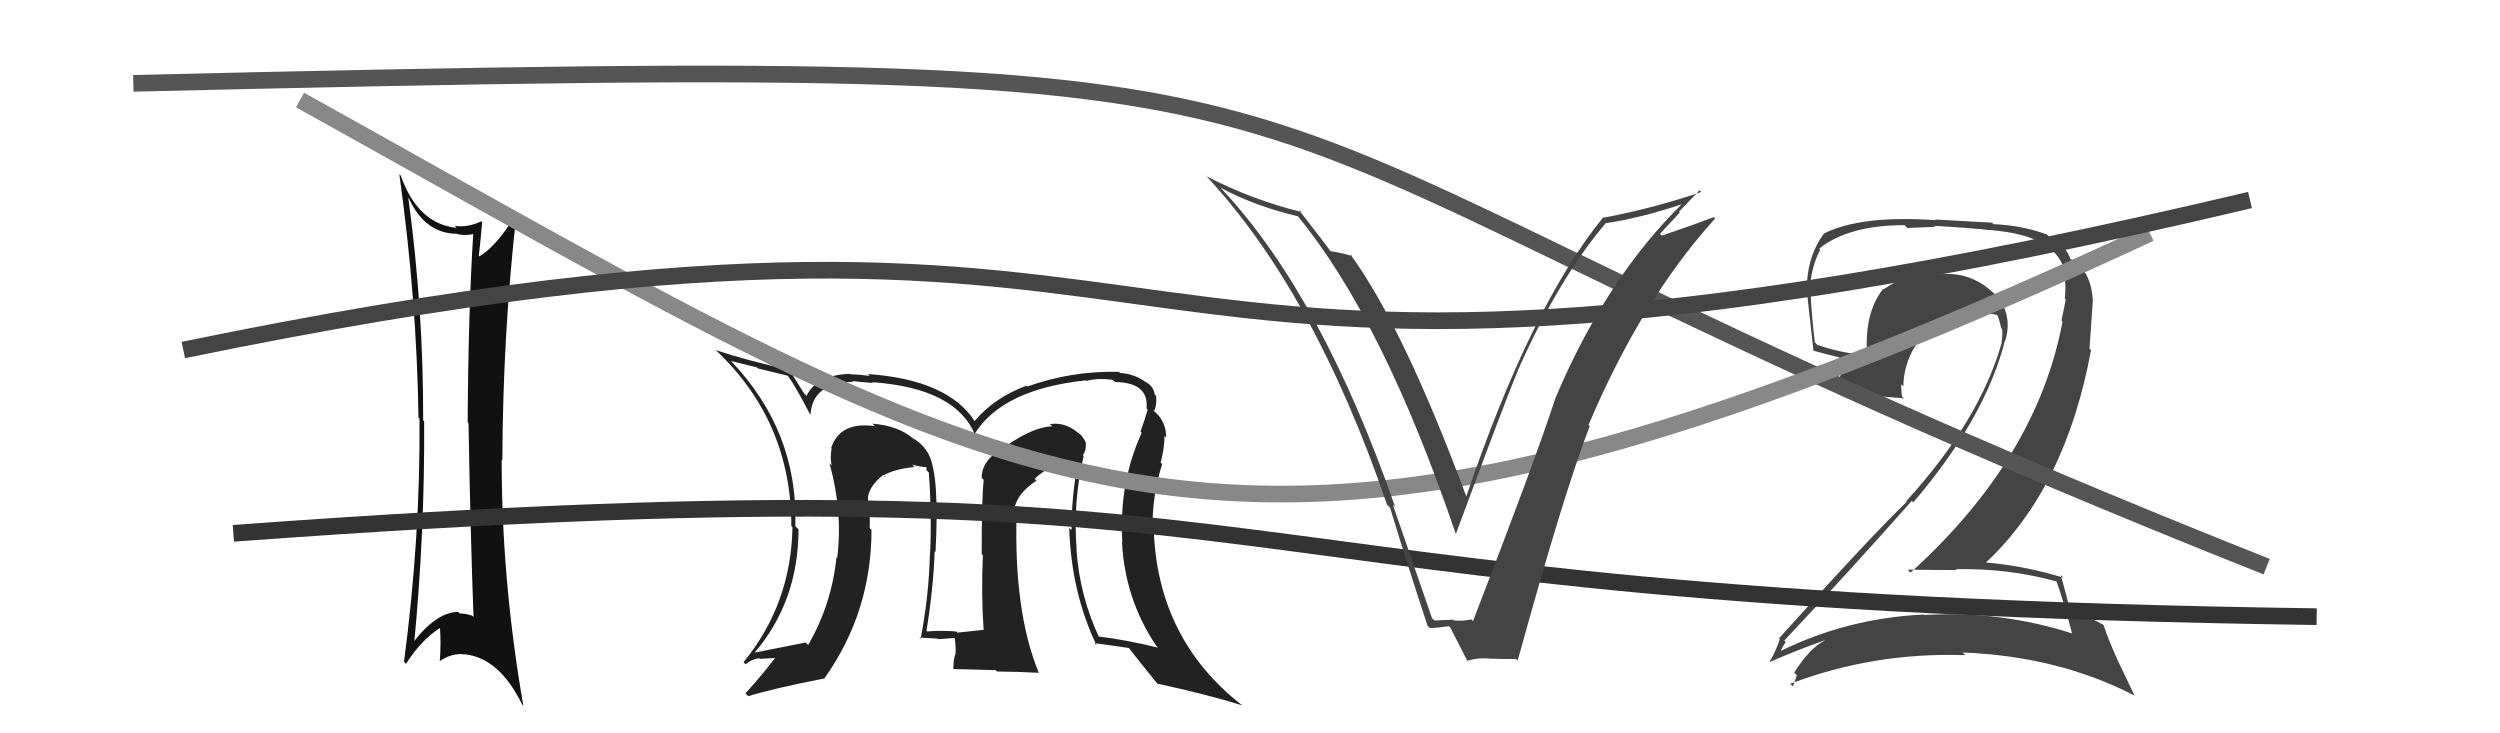
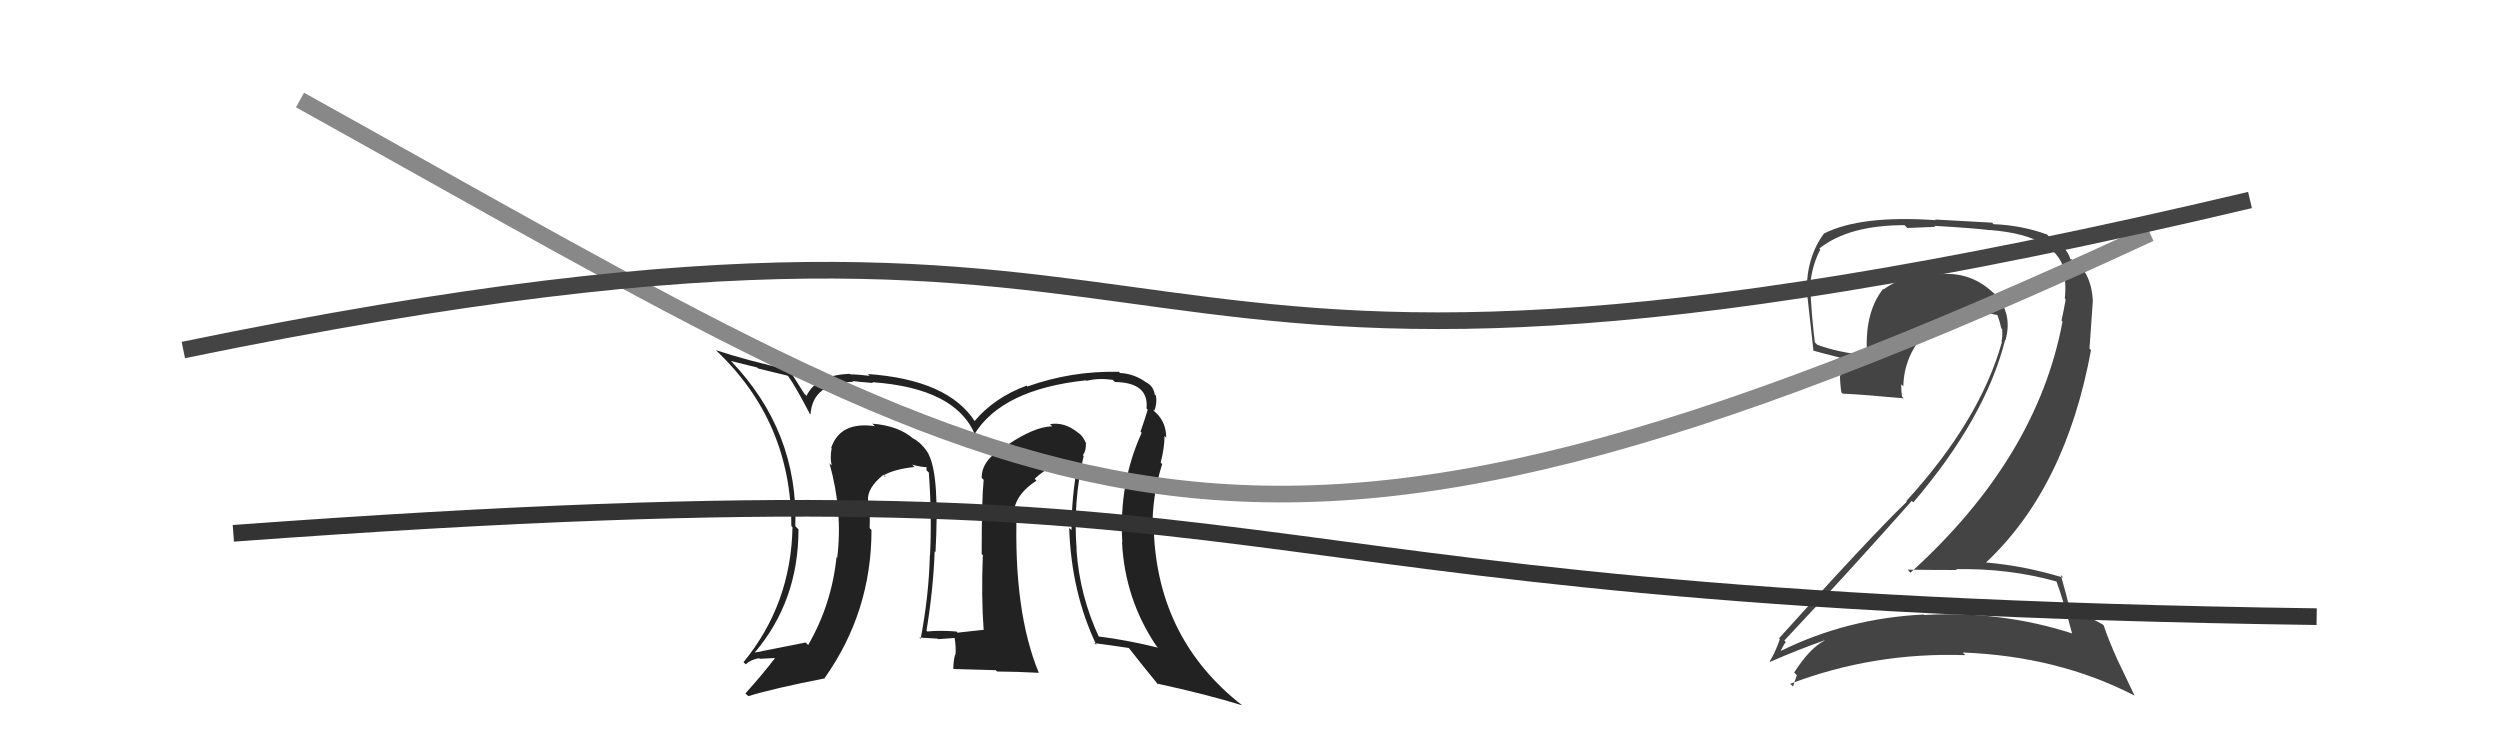
<svg xmlns="http://www.w3.org/2000/svg" width="150" height="44" viewBox="0,0,150,44">
  <path fill="#222" d="M64.92 27.26L64.97 27.31L64.97 27.32Q65.18 27.03 65.15 26.61L65.16 26.63L65.19 26.66Q64.98 26.14 64.67 25.95L64.74 26.02L64.68 25.96Q63.87 25.30 63.00 25.45L63.15 25.60L63.12 25.58Q62.07 25.60 60.44 26.70L60.48 26.74L60.47 26.73Q58.90 27.49 58.90 28.67L58.96 28.73L59.02 28.79Q58.90 29.93 58.90 33.24L59.07 33.40L58.97 33.31Q58.87 35.79 59.02 37.81L58.99 37.78L59.00 37.79Q57.45 37.96 57.45 37.96L57.34 37.84L57.39 37.89Q56.36 37.81 55.63 37.89L55.69 37.95L55.59 37.84Q56.00 35.32 56.08 33.08L56.14 33.14L56.13 33.13Q56.38 28.58 55.73 27.29L55.66 27.21L55.75 27.30Q55.35 26.60 54.78 26.30L54.83 26.35L54.80 26.32Q53.90 25.54 52.34 25.42L52.49 25.57L52.50 25.57Q50.41 25.27 49.87 26.87L49.91 26.91L49.90 26.90Q49.79 27.44 49.90 27.93L49.89 27.92L49.77 27.80Q50.58 30.70 50.23 33.48L50.21 33.45L50.19 33.43Q49.90 36.26 48.49 38.70L48.34 38.55L48.34 38.55Q47.35 38.74 45.26 39.16L45.25 39.15L45.27 39.17Q47.91 36.07 47.91 31.76L47.87 31.72L47.72 31.57Q47.90 25.89 43.86 21.66L43.72 21.52L43.86 21.66Q44.48 21.82 45.43 22.05L45.49 22.11L47.25 22.54L47.29 22.57Q47.72 23.16 48.59 24.83L48.53 24.77L48.63 24.86Q48.77 22.95 51.20 22.91L51.25 22.96L51.15 22.86Q51.39 22.90 52.38 22.98L52.41 23.01L52.33 22.93Q57.37 23.29 58.51 26.11L58.57 26.16L58.46 26.06Q60.13 23.35 65.16 22.82L65.13 22.79L65.19 22.85Q65.89 22.67 66.76 22.79L66.90 22.92L66.89 22.92Q68.95 22.95 68.79 24.51L68.77 24.49L68.86 24.58Q68.70 25.14 68.43 25.90L68.55 26.02L68.50 25.97Q67.12 29.00 67.34 32.54L67.33 32.53L67.32 32.52Q67.49 35.96 69.39 38.77L69.44 38.82L69.48 38.86Q67.69 38.41 65.86 38.18L66.02 38.34L65.97 38.29Q64.78 35.77 64.59 32.99L64.56 32.96L64.60 32.99Q64.37 30.10 65.02 27.36ZM65.73 38.65L65.72 38.65L65.66 38.59Q66.41 38.68 67.74 38.88L67.82 38.96L67.70 38.84Q68.35 39.68 69.50 41.09L69.46 41.06L69.41 41.01Q72.44 41.67 74.53 42.32L74.48 42.27L74.53 42.32Q69.49 38.39 69.23 31.88L69.23 31.87L69.15 31.79Q69.12 29.75 69.73 27.85L69.72 27.83L69.64 27.76Q69.87 26.88 69.87 26.16L69.98 26.27L69.97 26.26Q69.97 25.35 69.37 24.78L69.23 24.65L69.19 24.57L69.26 24.64Q69.43 24.24 69.36 23.74L69.37 23.75L69.28 23.67Q69.23 23.20 68.77 22.93L68.71 22.87L68.81 22.97Q68.07 22.42 67.20 22.38L67.21 22.39L67.13 22.31Q64.31 22.24 61.64 23.19L61.59 23.13L61.59 23.14Q59.65 23.86 58.47 25.27L58.59 25.38L58.51 25.31Q56.90 22.78 52.06 22.44L52.06 22.43L52.18 22.55Q51.43 22.46 51.01 22.46L51.09 22.53L50.99 22.43Q49.00 22.50 48.39 23.75L48.36 23.72L48.25 23.61Q47.96 23.14 47.28 22.07L47.43 22.22L47.40 22.20Q44.93 21.66 42.95 21.01L42.88 20.94L42.95 21.01Q47.48 25.28 47.48 31.56L47.56 31.65L47.55 31.63Q47.46 36.26 44.61 39.73L44.70 39.82L44.74 39.86Q45.06 39.57 45.55 39.49L45.59 39.53L46.68 39.47L46.58 39.38Q45.83 40.38 44.73 41.60L44.71 41.59L44.90 41.77Q46.38 41.31 49.50 40.70L49.60 40.80L49.48 40.68Q52.29 36.71 52.29 31.80L52.23 31.74L52.18 31.69Q52.21 30.92 52.13 30.09L52.08 30.03L52.08 30.03Q52.02 29.28 53.01 28.48L53.15 28.63L53.10 28.62L53.01 28.52Q53.69 28.14 54.87 28.02L54.79 27.94L54.73 27.88Q55.30 28.03 55.60 28.03L55.59 28.02L55.59 28.22L55.73 28.35Q55.92 30.98 55.80 33.34L55.75 33.28L55.79 33.32Q55.74 35.67 55.24 38.33L55.14 38.23L55.16 38.25Q56.26 38.32 56.26 38.32L56.16 38.23L56.29 38.35Q57.64 38.26 57.30 38.26L57.21 38.17L57.27 38.23Q57.37 38.82 57.33 39.28L57.36 39.31L57.31 39.26Q57.20 39.64 57.20 40.13L57.21 40.14L59.74 40.21L59.83 40.29Q61.09 40.30 62.34 40.37L62.22 40.25L62.32 40.35Q60.81 36.67 61.00 30.73L60.81 30.54L60.85 30.58Q61.01 29.60 62.19 28.84L62.19 28.84L62.08 28.73Q62.95 27.88 64.21 27.69L64.22 27.70L64.62 27.80L64.66 27.84Q64.29 29.83 64.29 31.81L64.12 31.64L64.15 31.67Q64.28 35.57 65.80 38.73ZM60.22 27.13L60.29 26.97L60.26 27.29L60.24 27.15Z" />
  <path fill="#444" d="M123.44 34.94L123.37 34.87L123.39 34.89Q123.79 35.97 124.32 37.99L124.31 37.98L124.34 38.01Q120.07 36.63 115.46 36.90L115.45 36.89L115.44 36.87Q110.82 37.09 106.82 39.07L106.89 39.14L106.83 39.08Q107.13 38.46 107.17 38.54L107.11 38.49L107.06 38.43Q110.79 34.47 114.71 30.05L114.76 30.11L114.80 30.14Q119.13 25.07 120.31 20.39L120.42 20.49L120.33 20.41Q120.81 18.68 119.54 17.50L119.62 17.58L119.58 17.55Q118.24 16.30 116.45 16.45L116.45 16.45L116.39 16.40Q116.15 16.46 115.81 16.46L115.75 16.40L115.85 16.50Q114.28 16.45 113.02 17.36L113.08 17.43L112.99 17.33Q111.81 18.82 112.04 21.48L111.96 21.41L111.87 21.31Q110.24 21.13 109.02 20.68L109.02 20.67L108.89 20.54Q108.72 19.15 108.64 17.71L108.70 17.76L108.58 17.65Q108.61 16.11 109.22 14.97L109.24 15.00L109.16 14.91Q110.92 13.51 114.27 13.51L114.44 13.68L116.12 13.61L116.06 13.55Q118.45 13.69 119.40 13.81L119.28 13.69L119.39 13.80Q123.65 14.14 123.92 16.57L124.03 16.69L123.86 16.52Q123.97 17.12 123.89 17.92L124.01 18.04L123.94 17.97Q123.84 18.55 123.69 19.23L123.74 19.29L123.75 19.30Q122.21 27.50 114.63 34.36L114.46 34.18L114.46 34.18Q116.04 34.20 117.41 34.20L117.36 34.15L117.36 34.15Q120.53 34.09 123.39 34.89ZM122.74 13.99L122.84 14.08L122.82 14.07Q121.32 13.52 119.61 13.45L119.53 13.36L116.10 13.17L116.14 13.21Q111.64 12.90 109.44 14.01L109.48 14.05L109.44 14.01Q108.40 15.41 108.40 17.47L108.37 17.43L108.41 17.47Q108.50 18.25 108.81 21.07L108.63 20.89L108.77 21.03Q109.19 21.15 110.37 21.45L110.38 21.46L110.44 22.55L110.40 22.51Q110.40 23.01 110.48 23.54L110.39 23.45L110.56 23.62Q111.76 23.67 114.23 23.90L114.18 23.85L114.12 23.80Q114.07 23.40 114.07 23.05L114.09 23.08L114.20 23.18Q114.24 21.40 115.46 20.05L115.43 20.02L115.31 19.90Q116.58 18.60 118.36 18.71L118.40 18.75L118.35 18.70Q119.13 18.75 119.89 18.91L119.83 18.84L119.81 18.82Q119.99 19.27 120.07 19.69L120.15 19.77L120.13 19.76Q120.16 20.17 120.09 20.51L120.14 20.56L120.11 20.54Q118.79 25.23 114.38 30.06L114.32 30.00L114.41 30.10Q112.18 32.25 106.74 38.30L106.83 38.39L106.79 38.35Q106.53 39.12 106.18 39.69L106.27 39.77L106.21 39.71Q107.93 38.96 109.45 38.43L109.32 38.29L109.47 38.44Q108.60 38.87 107.65 40.35L107.80 40.50L107.81 40.51Q107.69 40.85 107.58 41.19L107.43 41.05L107.41 41.03Q112.43 39.12 117.92 39.31L117.76 39.15L117.75 39.15Q123.49 39.37 128.06 41.73L128.08 41.75L127.03 39.55L127.04 39.57Q126.48 38.32 126.22 37.52L126.24 37.55L126.15 37.46Q125.39 37.01 124.17 36.59L124.21 36.62L124.19 36.60Q124.04 35.88 123.65 34.51L123.67 34.52L123.80 34.66Q121.45 33.94 119.16 33.75L119.16 33.75L119.16 33.75Q123.94 29.27 125.46 21.01L125.37 20.91L125.57 18.04L125.57 18.04Q125.47 16.22 124.25 15.54L124.28 15.56L124.23 15.55L124.25 15.57Q124.25 15.54 124.18 15.54L124.17 15.53L124.24 15.60Q124.02 14.77 122.92 14.17Z" />
-   <path fill="#111" d="M24.41 11.78L24.43 11.80L24.53 11.90Q25.51 14.03 27.46 14.03L27.54 14.12L27.48 14.06Q28.08 14.16 28.50 14.01L28.47 13.98L28.40 13.91Q28.09 18.93 28.06 25.33L28.07 25.34L28.11 25.38Q28.22 31.77 28.41 37.02L28.40 37.01L28.32 36.94Q27.97 36.81 27.59 36.81L27.63 36.85L27.48 36.71Q26.15 36.74 24.74 38.61L24.82 38.69L24.84 38.71Q25.49 31.98 25.45 25.28L25.39 25.21L25.39 25.22Q25.41 18.58 24.50 11.88ZM24.32 39.79L24.32 39.79L24.36 39.83Q25.31 38.34 26.49 37.62L26.33 37.46L26.39 37.52Q26.47 38.59 26.39 39.66L26.32 39.58L26.40 39.66Q27.15 39.15 27.91 39.27L27.83 39.19L27.91 39.26Q29.96 39.49 31.33 42.27L31.31 42.25L31.40 42.34Q30.10 34.87 30.10 27.60L30.06 27.56L30.14 27.64Q30.17 20.13 30.97 13.01L30.97 13.02L30.90 12.94Q29.83 14.73 28.77 15.38L28.71 15.32L28.73 15.34Q28.81 14.70 28.93 13.33L28.91 13.31L28.88 13.28Q28.04 13.67 27.28 13.55L27.39 13.66L27.40 13.67Q25.08 13.44 24.05 10.55L24.02 10.51L23.96 10.45Q25.00 17.89 25.11 25.05L25.18 25.12L25.17 25.11Q25.23 32.21 24.24 39.71Z" />
  <path d="M14 32 C82 27,67 36,139 37" stroke="#333" fill="none" />
-   <path d="M8 5 C93 3,63 5,136 34" stroke="#555" fill="none" />
  <path d="M18 6 C63 31,73 40,129 14" stroke="#888" fill="none" />
  <path d="M11 21 C79 7,59 30,135 12" stroke="#444" fill="none" />
-   <path fill="#444" d="M85.99 37.16L85.92 37.09L83.57 30.28L83.71 30.42Q79.33 17.83 73.39 11.43L73.26 11.29L73.21 11.25Q75.29 12.37 77.88 12.98L77.85 12.95L77.90 13.01Q82.99 19.23 87.33 31.99L87.42 32.08L87.36 32.02Q90.37 23.88 91.06 22.28L91.12 22.34L91.05 22.27Q93.51 16.73 96.32 13.42L96.30 13.40L96.30 13.40Q98.43 13.09 101.05 12.21L101.00 12.16L101.00 12.16Q96.36 16.69 93.31 23.92L93.37 23.99L93.31 23.93Q92.07 27.74 88.38 37.26L88.39 37.27L88.28 37.16Q87.82 37.27 87.24 37.23L87.23 37.22L87.20 37.18Q86.64 37.20 86.06 37.23ZM90.95 39.53L91.09 39.67L91.06 39.64Q93.82 29.61 95.38 25.58L95.42 25.61L95.31 25.50Q98.49 17.99 102.91 13.11L102.87 13.07L102.82 13.03Q101.80 13.42 99.71 14.14L99.60 14.03L100.79 12.75L100.74 12.70Q101.36 12.06 101.97 11.42L102.01 11.45L102.08 11.52Q99.23 12.49 96.23 13.06L96.21 13.04L96.20 13.03Q91.84 18.38 87.96 29.84L88.02 29.90L88.02 29.90Q84.20 19.60 81.00 15.23L81.14 15.37L81.14 15.37Q80.68 15.21 79.80 15.06L79.76 15.01L79.88 15.14Q79.50 14.60 77.90 12.55L78.02 12.66L78.06 12.71Q75.09 11.98 72.38 10.57L72.29 10.48L72.32 10.50Q78.85 17.49 83.22 30.28L83.28 30.33L83.40 30.46Q84.47 33.96 85.65 37.54L85.65 37.54L85.79 37.68Q86.10 37.69 86.94 37.57L87.00 37.64L87.01 37.64Q87.37 38.35 88.06 39.69L87.94 39.57L88.03 39.65Q88.73 39.44 89.46 39.52L89.53 39.59L89.46 39.52Q90.20 39.54 90.96 39.54Z" />
</svg>